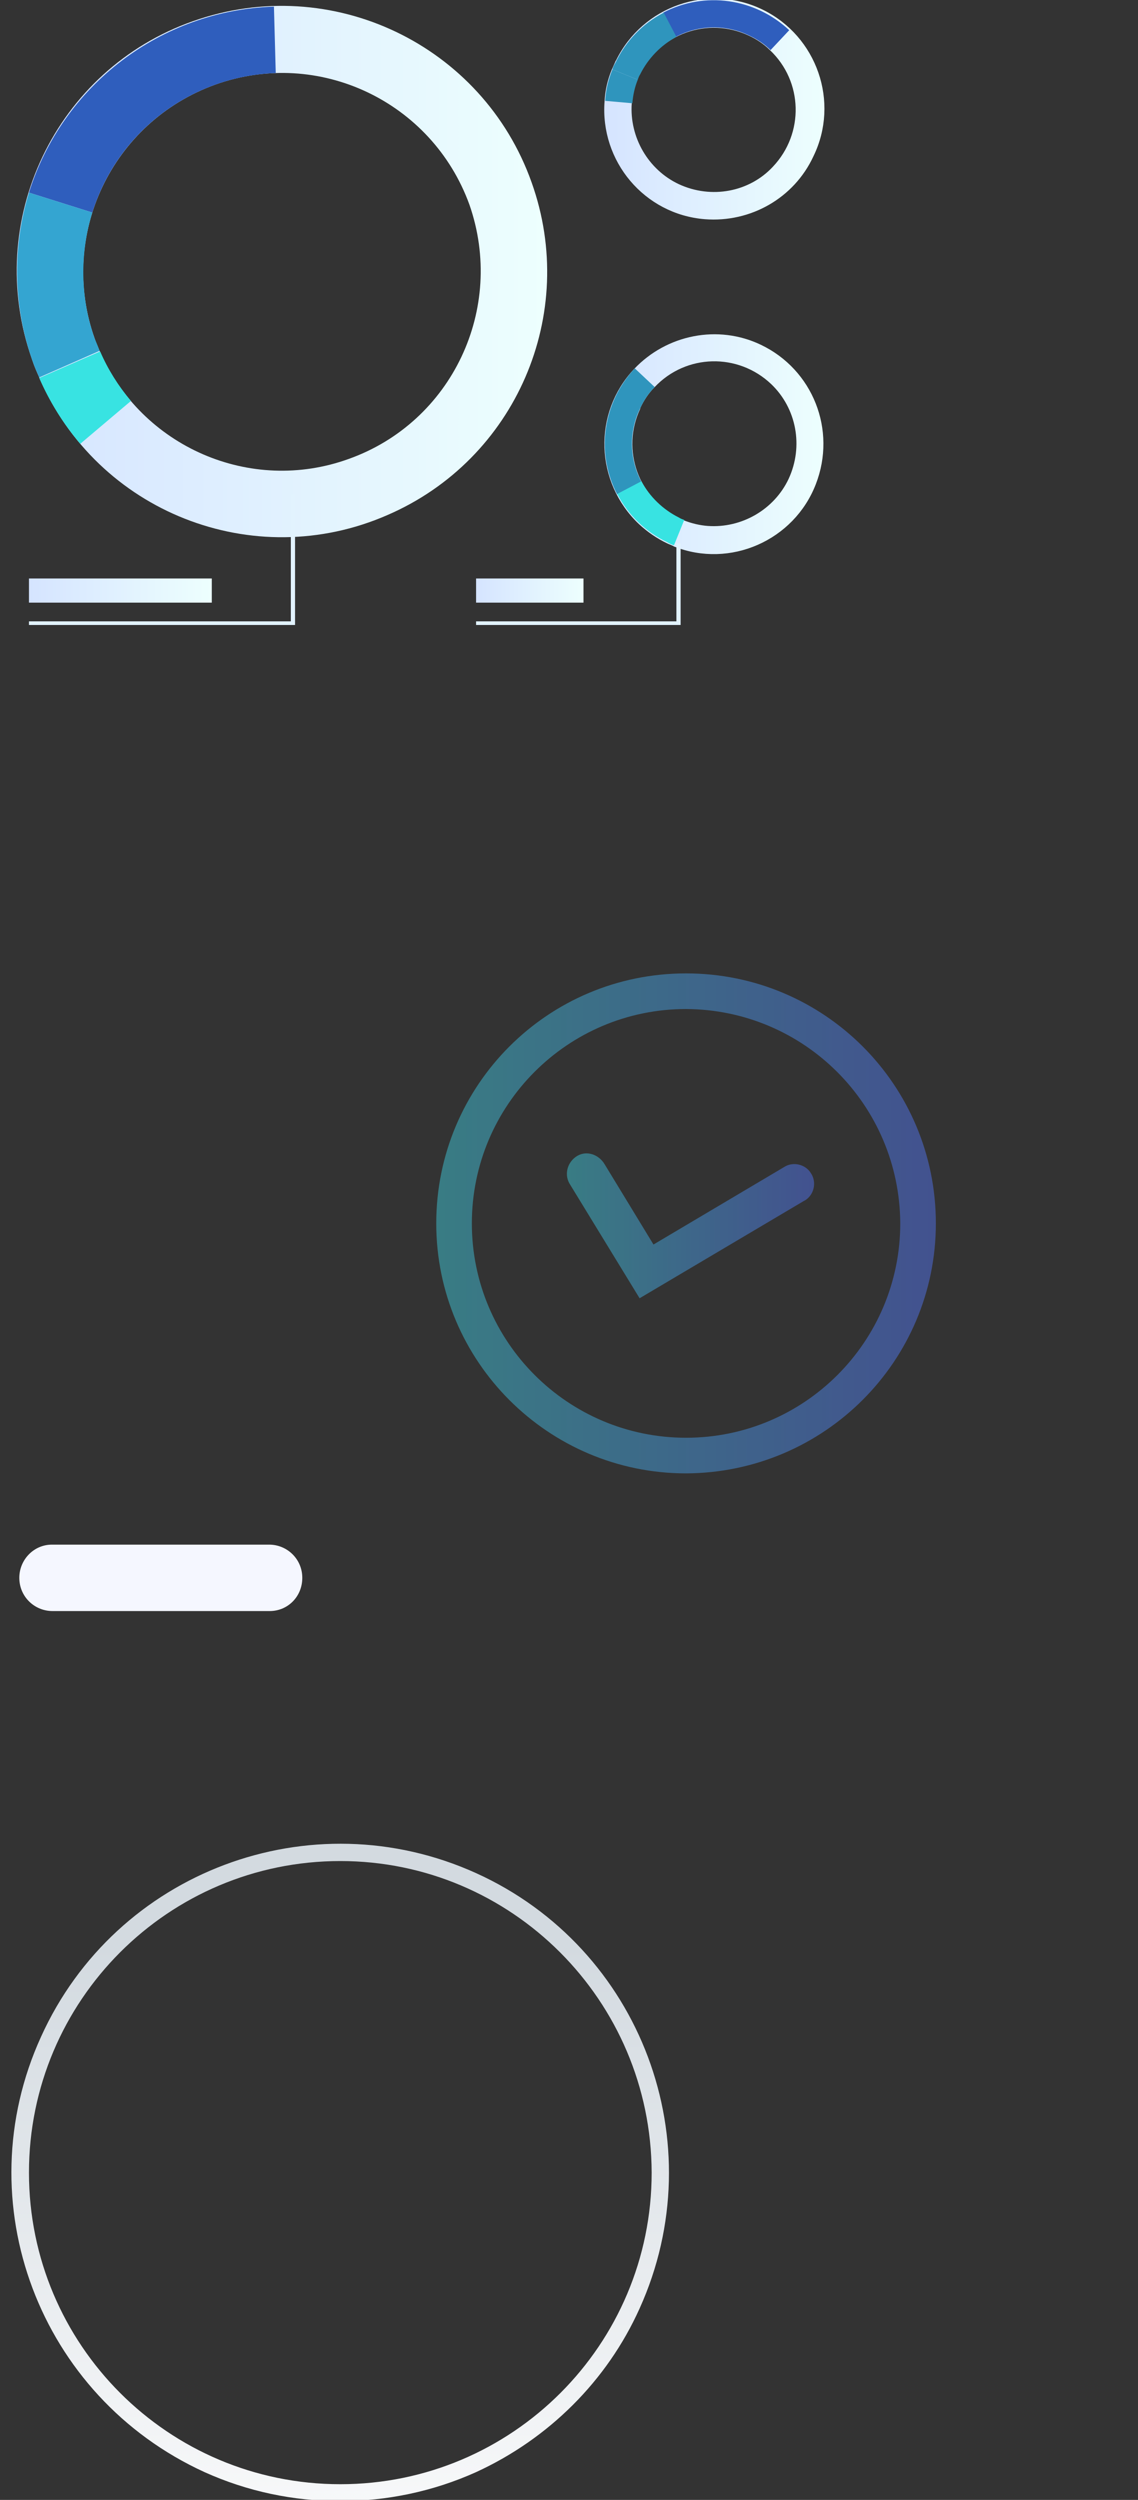
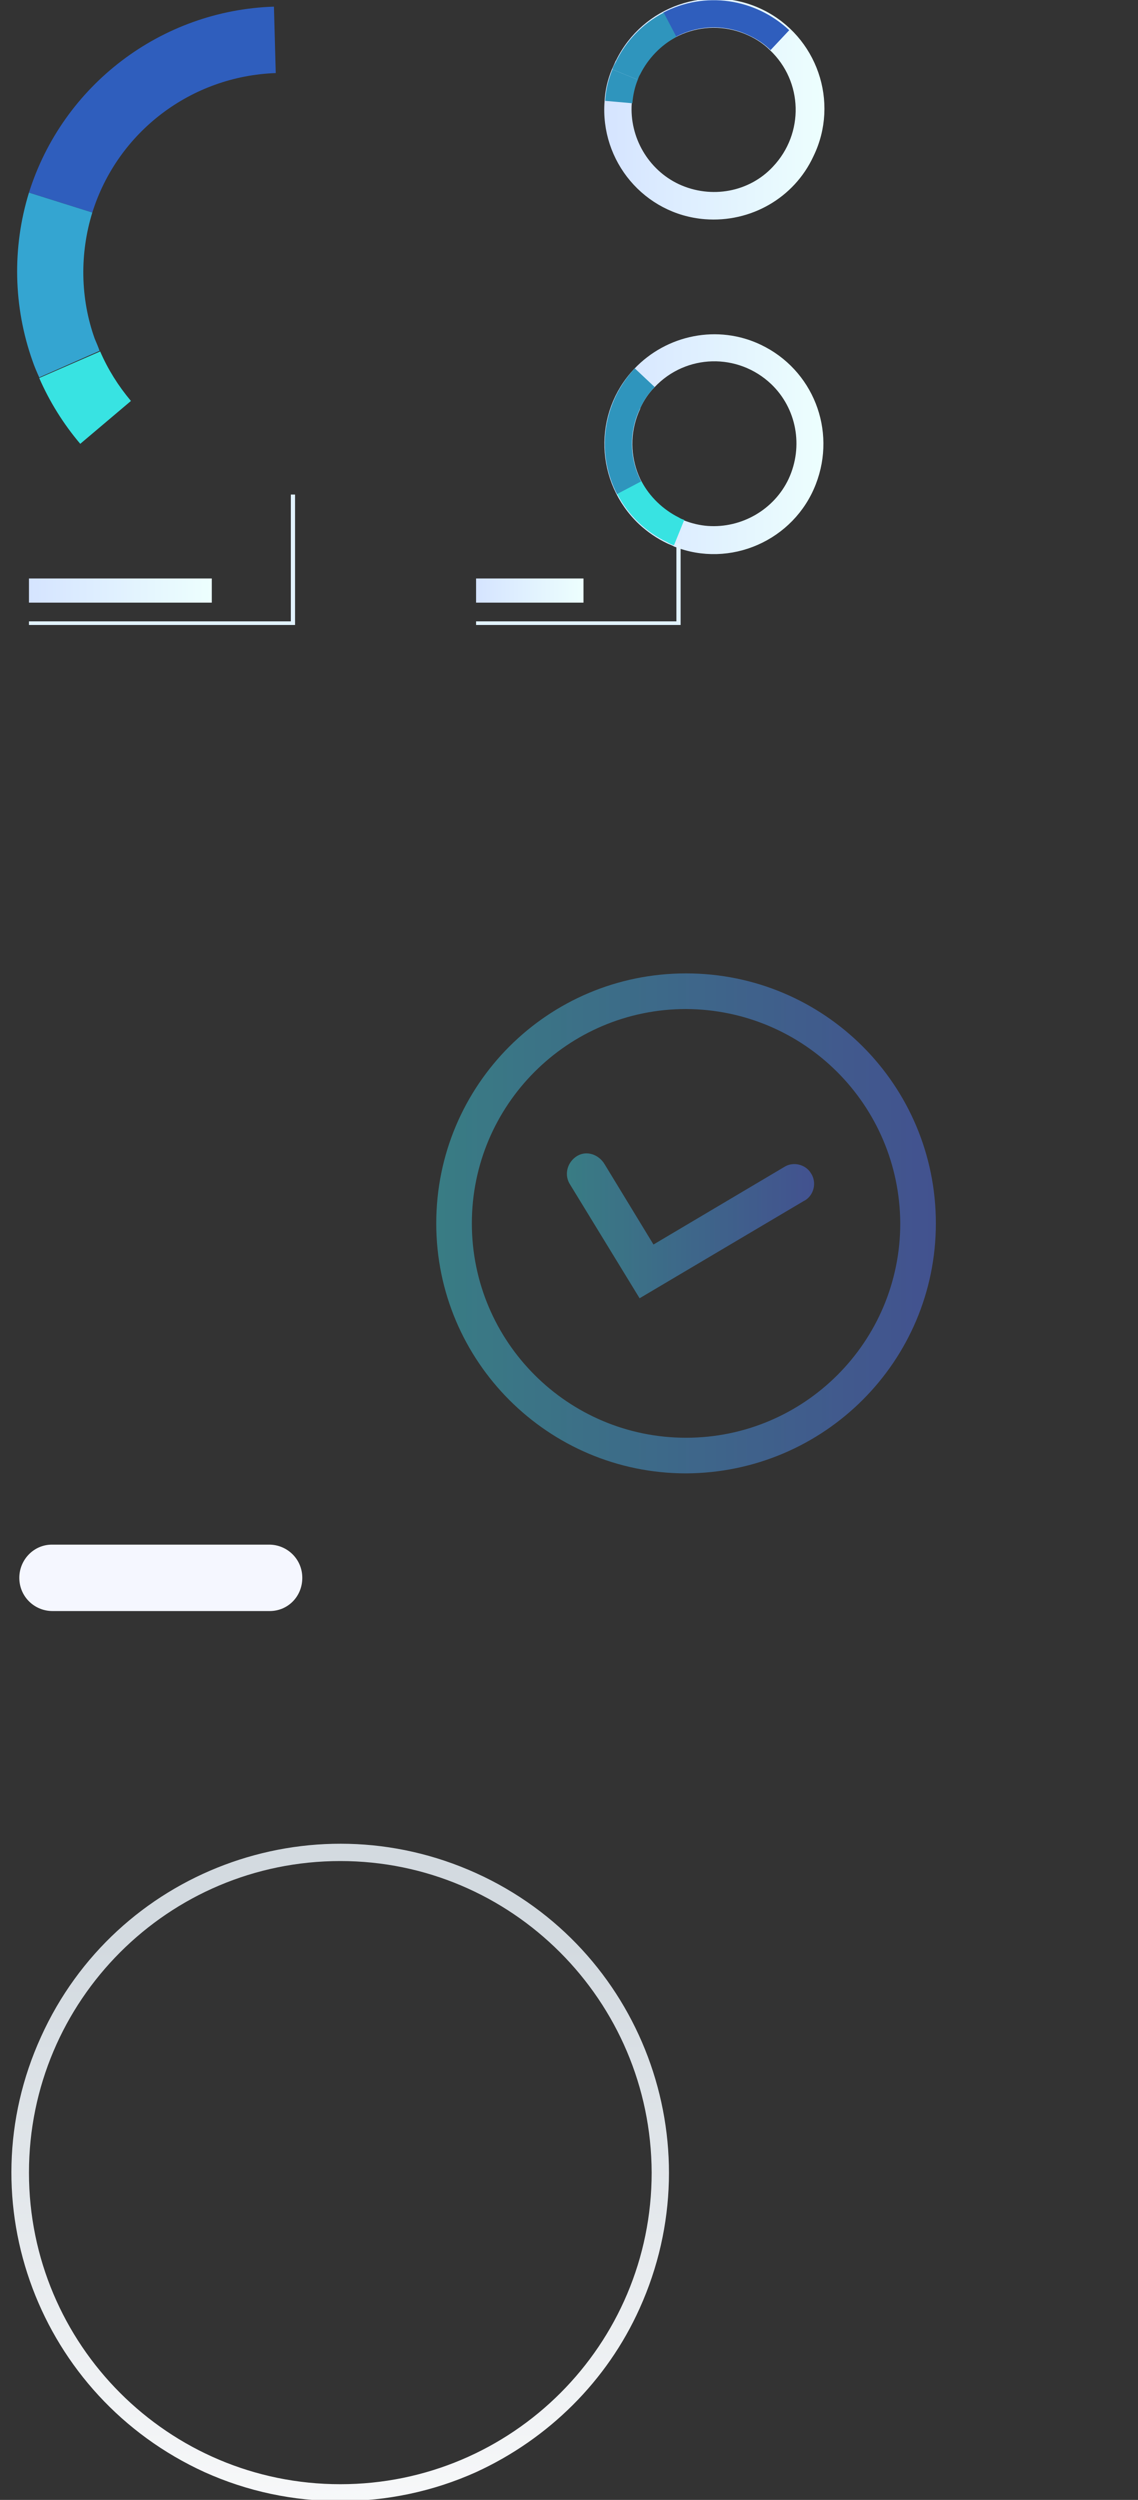
<svg xmlns="http://www.w3.org/2000/svg" version="1.1" id="Layer_1" x="0px" y="0px" viewBox="0 0 188.6 414" style="enable-background:new 0 0 188.6 414;" xml:space="preserve">
  <rect x="0" y="0" width="188.6" height="414" fill="#333333" stroke="none" />
  <style type="text/css">
	.st0{fill:#F5F7FF;}
	.st1{fill:url(#SVGID_1_);}
	.st2{opacity:0.45;}
	.st3{fill:url(#SVGID_2_);}
	.st4{fill:url(#SVGID_3_);}
	.st5{fill:url(#SVGID_4_);}
	.st6{fill:#2F5EBD;}
	.st7{fill:#34A5D1;}
	.st8{fill:#38E3E2;}
	.st9{fill:url(#SVGID_5_);}
	.st10{fill:#2F95BD;}
	.st11{fill:url(#SVGID_6_);}
	.st12{fill:#E2F3FE;}
	.st13{fill:url(#SVGID_7_);}
	.st14{fill:url(#SVGID_8_);}
</style>
  <title>side-1-r</title>
  <path class="st0" d="M44.7,266.8h-36c-3,0-5.5-2.4-5.5-5.5l0,0c0-3,2.4-5.5,5.4-5.5c0,0,0,0,0,0h36c3,0,5.5,2.4,5.5,5.5l0,0  C50.1,264.4,47.7,266.8,44.7,266.8z" />
  <linearGradient id="SVGID_1_" gradientUnits="userSpaceOnUse" x1="261.073" y1="-179.727" x2="261.073" y2="-293.007" gradientTransform="matrix(1 0 0 -1 -204.72 142.49)">
    <stop offset="0" style="stop-color:#D3DAE0" />
    <stop offset="1" style="stop-color:#FFFFFF" />
  </linearGradient>
  <path class="st1" d="M56.4,414.2c-7.8,0-15.4-1.6-22.5-4.8C6.5,396.9-5.7,364.7,6.8,337.3c12.4-27.4,44.7-39.5,72.1-27.1  s39.5,44.7,27.1,72.1c-5.4,12-15.1,21.6-27.1,27.1C71.8,412.6,64.1,414.2,56.4,414.2z M56.4,308.2c-28.5,0-51.6,23.1-51.6,51.6  s23.1,51.6,51.6,51.6c28.5,0,51.6-23.1,51.6-51.6c0,0,0,0,0,0C107.9,331.3,84.8,308.2,56.4,308.2L56.4,308.2z" />
  <g class="st2">
    <linearGradient id="SVGID_2_" gradientUnits="userSpaceOnUse" x1="298.72" y1="-60.506" x2="339.5" y2="-60.506" gradientTransform="matrix(1 0 0 -1 -204.72 142.49)">
      <stop offset="0" style="stop-color:#40D5E6" />
      <stop offset="1" style="stop-color:#5577FF" />
    </linearGradient>
    <path class="st3" d="M106,215l-11.5-18.8c-1-1.5-0.6-3.5,0.9-4.6s3.5-0.6,4.6,0.9c0.1,0.1,0.1,0.2,0.2,0.3l8.1,13.3l21.6-12.8   c1.5-1,3.6-0.5,4.5,1c1,1.5,0.5,3.6-1,4.5c-0.1,0-0.1,0.1-0.2,0.1L106,215z" />
    <linearGradient id="SVGID_3_" gradientUnits="userSpaceOnUse" x1="277.07" y1="-60.11" x2="359.81" y2="-60.11" gradientTransform="matrix(1 0 0 -1 -204.72 142.49)">
      <stop offset="0" style="stop-color:#40D5E6" />
      <stop offset="1" style="stop-color:#5577FF" />
    </linearGradient>
    <path class="st4" d="M113.7,244c-22.8,0-41.4-18.5-41.4-41.4s18.5-41.4,41.4-41.4s41.4,18.5,41.4,41.4l0,0   C155.1,225.4,136.6,243.9,113.7,244z M113.7,167.1c-19.6,0-35.5,15.9-35.5,35.5c0,19.6,15.9,35.5,35.5,35.5   c19.6,0,35.5-15.9,35.5-35.5c0,0,0,0,0,0C149.1,183,133.3,167.2,113.7,167.1L113.7,167.1z" />
  </g>
  <linearGradient id="SVGID_4_" gradientUnits="userSpaceOnUse" x1="207.473" y1="97.53" x2="295.374" y2="97.53" gradientTransform="matrix(1 0 0 -1 -204.72 142.49)">
    <stop offset="0" style="stop-color:#D5E4FF" />
    <stop offset="1" style="stop-color:#EDFFFE" />
  </linearGradient>
-   <path class="st5" d="M88.1,30.2C80,7.4,54.9-4.6,32,3.5C9.2,11.5-2.8,36.6,5.3,59.5c0,0.1,0.1,0.2,0.1,0.3c0.3,0.9,0.7,1.8,1.1,2.7  C16.1,84.8,42,95,64.2,85.3C85.5,76.1,95.9,52,88.1,30.2z M57.8,76c-16.3,5.9-34.4-2-41.3-17.9c-0.3-0.7-0.6-1.4-0.8-2  C9.6,39,18.5,20.2,35.7,14c17.1-6.1,35.9,2.8,42.1,19.9C83.8,51.1,74.9,69.9,57.8,76z" />
  <path class="st6" d="M15.3,35.2L4.8,31.9C10.4,14.1,26.7,1.7,45.4,1.1l0.3,11C31.7,12.6,19.5,21.8,15.3,35.2z" />
  <path class="st7" d="M16.5,58.1L6.5,62.5c-0.4-0.9-0.8-1.8-1.1-2.7C2.2,50.8,2,41,4.8,31.9l10.5,3.3c-2.1,6.8-2,14.2,0.4,20.9  C16,56.8,16.3,57.5,16.5,58.1z" />
  <path class="st8" d="M13.3,73.5c-2.8-3.3-5.1-7-6.8-10.9l10.1-4.4c1.3,3,3,5.7,5.1,8.2L13.3,73.5z" />
  <linearGradient id="SVGID_5_" gradientUnits="userSpaceOnUse" x1="304.913" y1="69.006" x2="341.243" y2="69.006" gradientTransform="matrix(1 0 0 -1 -204.72 142.49)">
    <stop offset="0" style="stop-color:#D5E4FF" />
    <stop offset="1" style="stop-color:#EDFFFE" />
  </linearGradient>
  <path class="st9" d="M126.1,57.1c-7.1-3.4-15.6-1.7-21,4c-6.9,7.3-6.5,18.8,0.8,25.7c1.4,1.3,3,2.4,4.7,3.2c0.4,0.2,0.8,0.3,1.1,0.5  c9.3,3.7,19.9-1,23.5-10.3C138.7,71.2,134.7,61.2,126.1,57.1L126.1,57.1z M130.7,79.3c-2.4,5.1-7.8,8.2-13.4,7.8  c-1.3-0.1-2.6-0.4-3.9-0.9c-0.3-0.1-0.6-0.2-0.8-0.4c-6.8-3.2-9.7-11.3-6.5-18.1c0,0,0,0,0-0.1c0.6-1.3,1.4-2.5,2.4-3.5  c5.2-5.5,13.8-5.7,19.3-0.5C132,67.6,133.2,73.9,130.7,79.3L130.7,79.3z" />
  <path class="st10" d="M106.3,79.8l-4,2.1c-3.6-6.9-2.4-15.2,2.9-20.9l3.3,3.1c-1,1-1.8,2.2-2.4,3.5C104.2,71.5,104.3,76,106.3,79.8z  " />
  <path class="st8" d="M113.4,86.1l-1.7,4.2c-0.4-0.1-0.8-0.3-1.1-0.5c-3.6-1.7-6.5-4.5-8.3-8l4-2.1c1.4,2.6,3.6,4.7,6.2,6  C112.8,85.9,113.1,86,113.4,86.1z" />
  <linearGradient id="SVGID_6_" gradientUnits="userSpaceOnUse" x1="304.919" y1="124.411" x2="341.249" y2="124.411" gradientTransform="matrix(1 0 0 -1 -204.72 142.49)">
    <stop offset="0" style="stop-color:#D5E4FF" />
    <stop offset="1" style="stop-color:#EDFFFE" />
  </linearGradient>
  <path class="st11" d="M134.8,25.9c4.4-9,0.6-19.9-8.4-24.3c-9-4.4-19.9-0.6-24.3,8.4c-0.1,0.1-0.1,0.2-0.2,0.4  c-0.2,0.4-0.3,0.7-0.5,1.1c-0.7,1.7-1.1,3.4-1.2,5.2c-0.8,10,6.6,18.8,16.6,19.6C124.4,36.9,131.6,32.8,134.8,25.9L134.8,25.9z   M112.5,30.5c-5.1-2.4-8.2-7.8-7.8-13.4c0.1-1.3,0.4-2.6,0.9-3.9c0.1-0.3,0.2-0.6,0.4-0.8c3.2-6.8,11.3-9.7,18.1-6.5  c1.3,0.6,2.5,1.4,3.5,2.4c5.5,5.2,5.7,13.8,0.5,19.3C124.2,31.8,117.9,33,112.5,30.5z" />
  <path class="st6" d="M112,6.1l-2.1-4c6.9-3.6,15.2-2.4,20.9,2.9l-3.1,3.3c-1-1-2.2-1.8-3.5-2.4C120.3,4,115.8,4.1,112,6.1z" />
  <path class="st10" d="M105.7,13.2l-4.2-1.7c0.1-0.4,0.3-0.8,0.5-1.1c1.7-3.6,4.5-6.5,8-8.3l2.1,4c-2.6,1.4-4.7,3.6-6,6.2  C105.9,12.6,105.8,12.9,105.7,13.2z" />
  <path class="st10" d="M100.3,16.7c0.1-1.8,0.5-3.5,1.2-5.2l4.2,1.7c-0.5,1.2-0.8,2.6-0.9,3.9L100.3,16.7z" />
  <polygon class="st12" points="112.8,103.5 78.9,103.5 78.9,102.9 112.1,102.9 112.1,90 112.8,90 " />
  <polygon class="st12" points="48.9,103.5 4.8,103.5 4.8,102.9 48.2,102.9 48.2,81.9 48.9,81.9 " />
  <linearGradient id="SVGID_7_" gradientUnits="userSpaceOnUse" x1="4.82" y1="278.02" x2="35.17" y2="278.02" gradientTransform="matrix(1 0 0 -1 0 375.89)">
    <stop offset="0" style="stop-color:#D5E4FF" />
    <stop offset="1" style="stop-color:#EDFFFE" />
  </linearGradient>
  <rect x="4.8" y="95.8" class="st13" width="30.3" height="4" />
  <linearGradient id="SVGID_8_" gradientUnits="userSpaceOnUse" x1="78.87" y1="278.02" x2="96.72" y2="278.02" gradientTransform="matrix(1 0 0 -1 0 375.89)">
    <stop offset="0" style="stop-color:#D5E4FF" />
    <stop offset="1" style="stop-color:#EDFFFE" />
  </linearGradient>
  <rect x="78.9" y="95.8" class="st14" width="17.8" height="4" />
</svg>